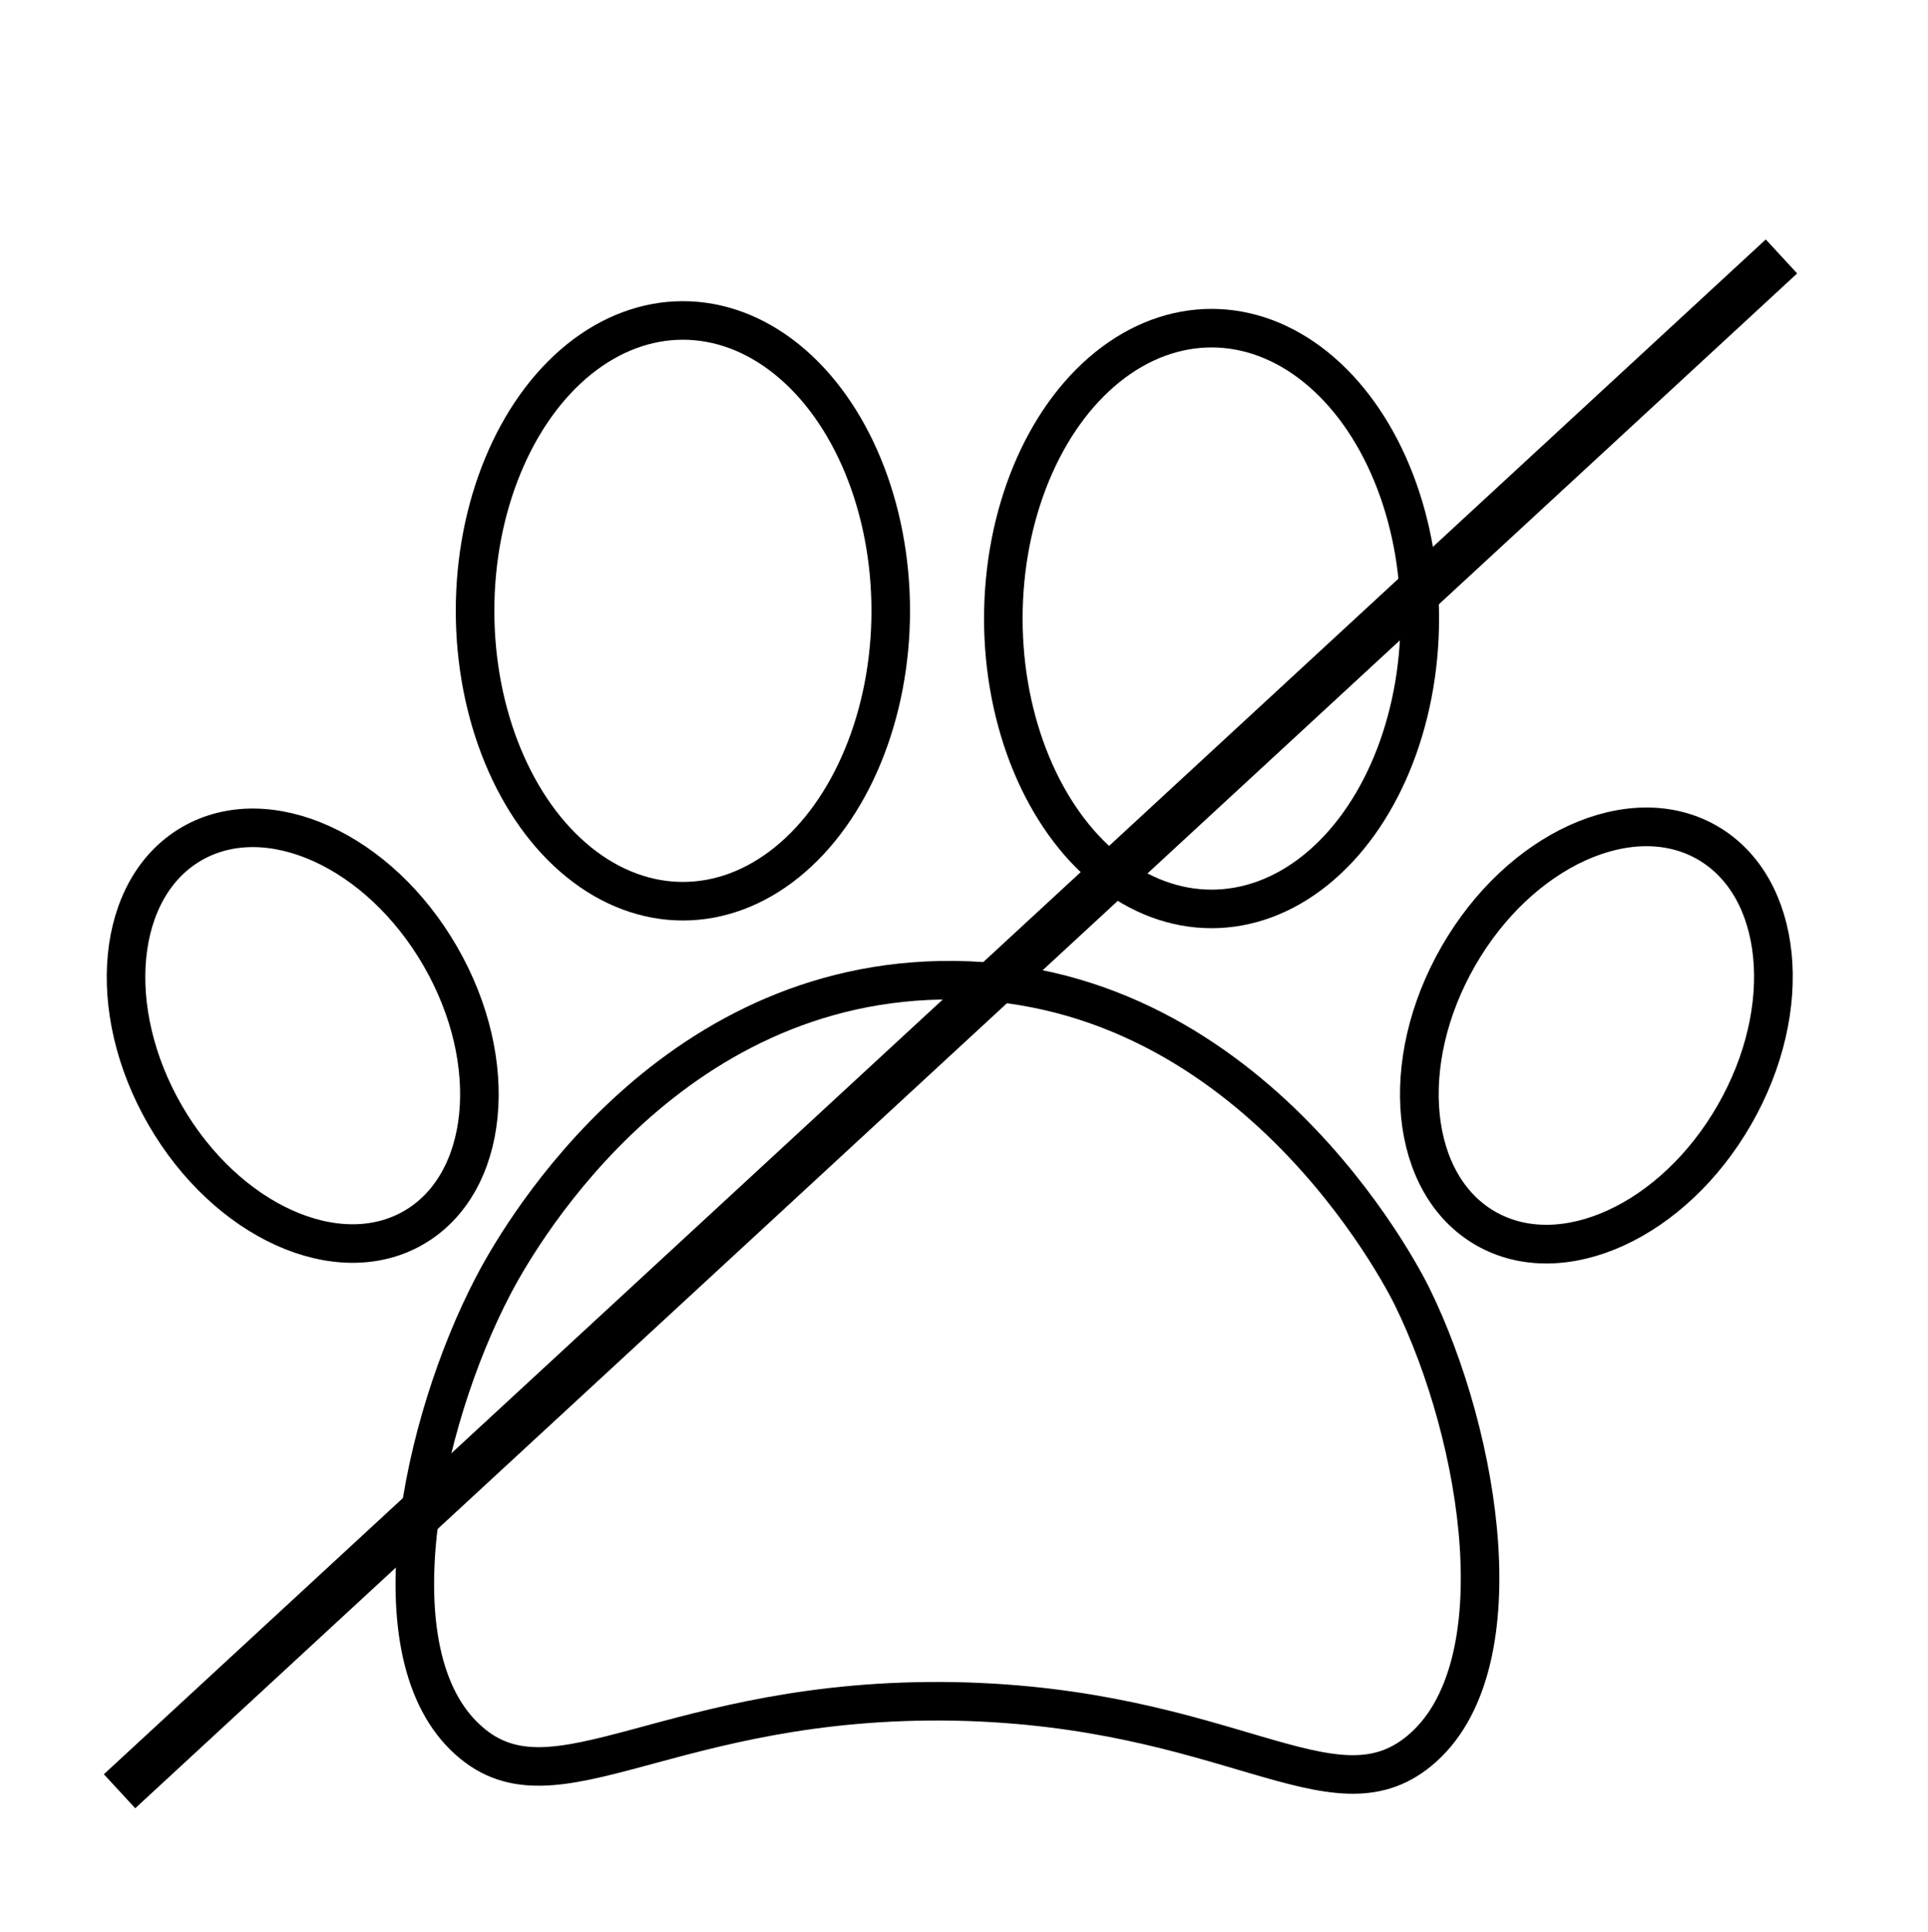
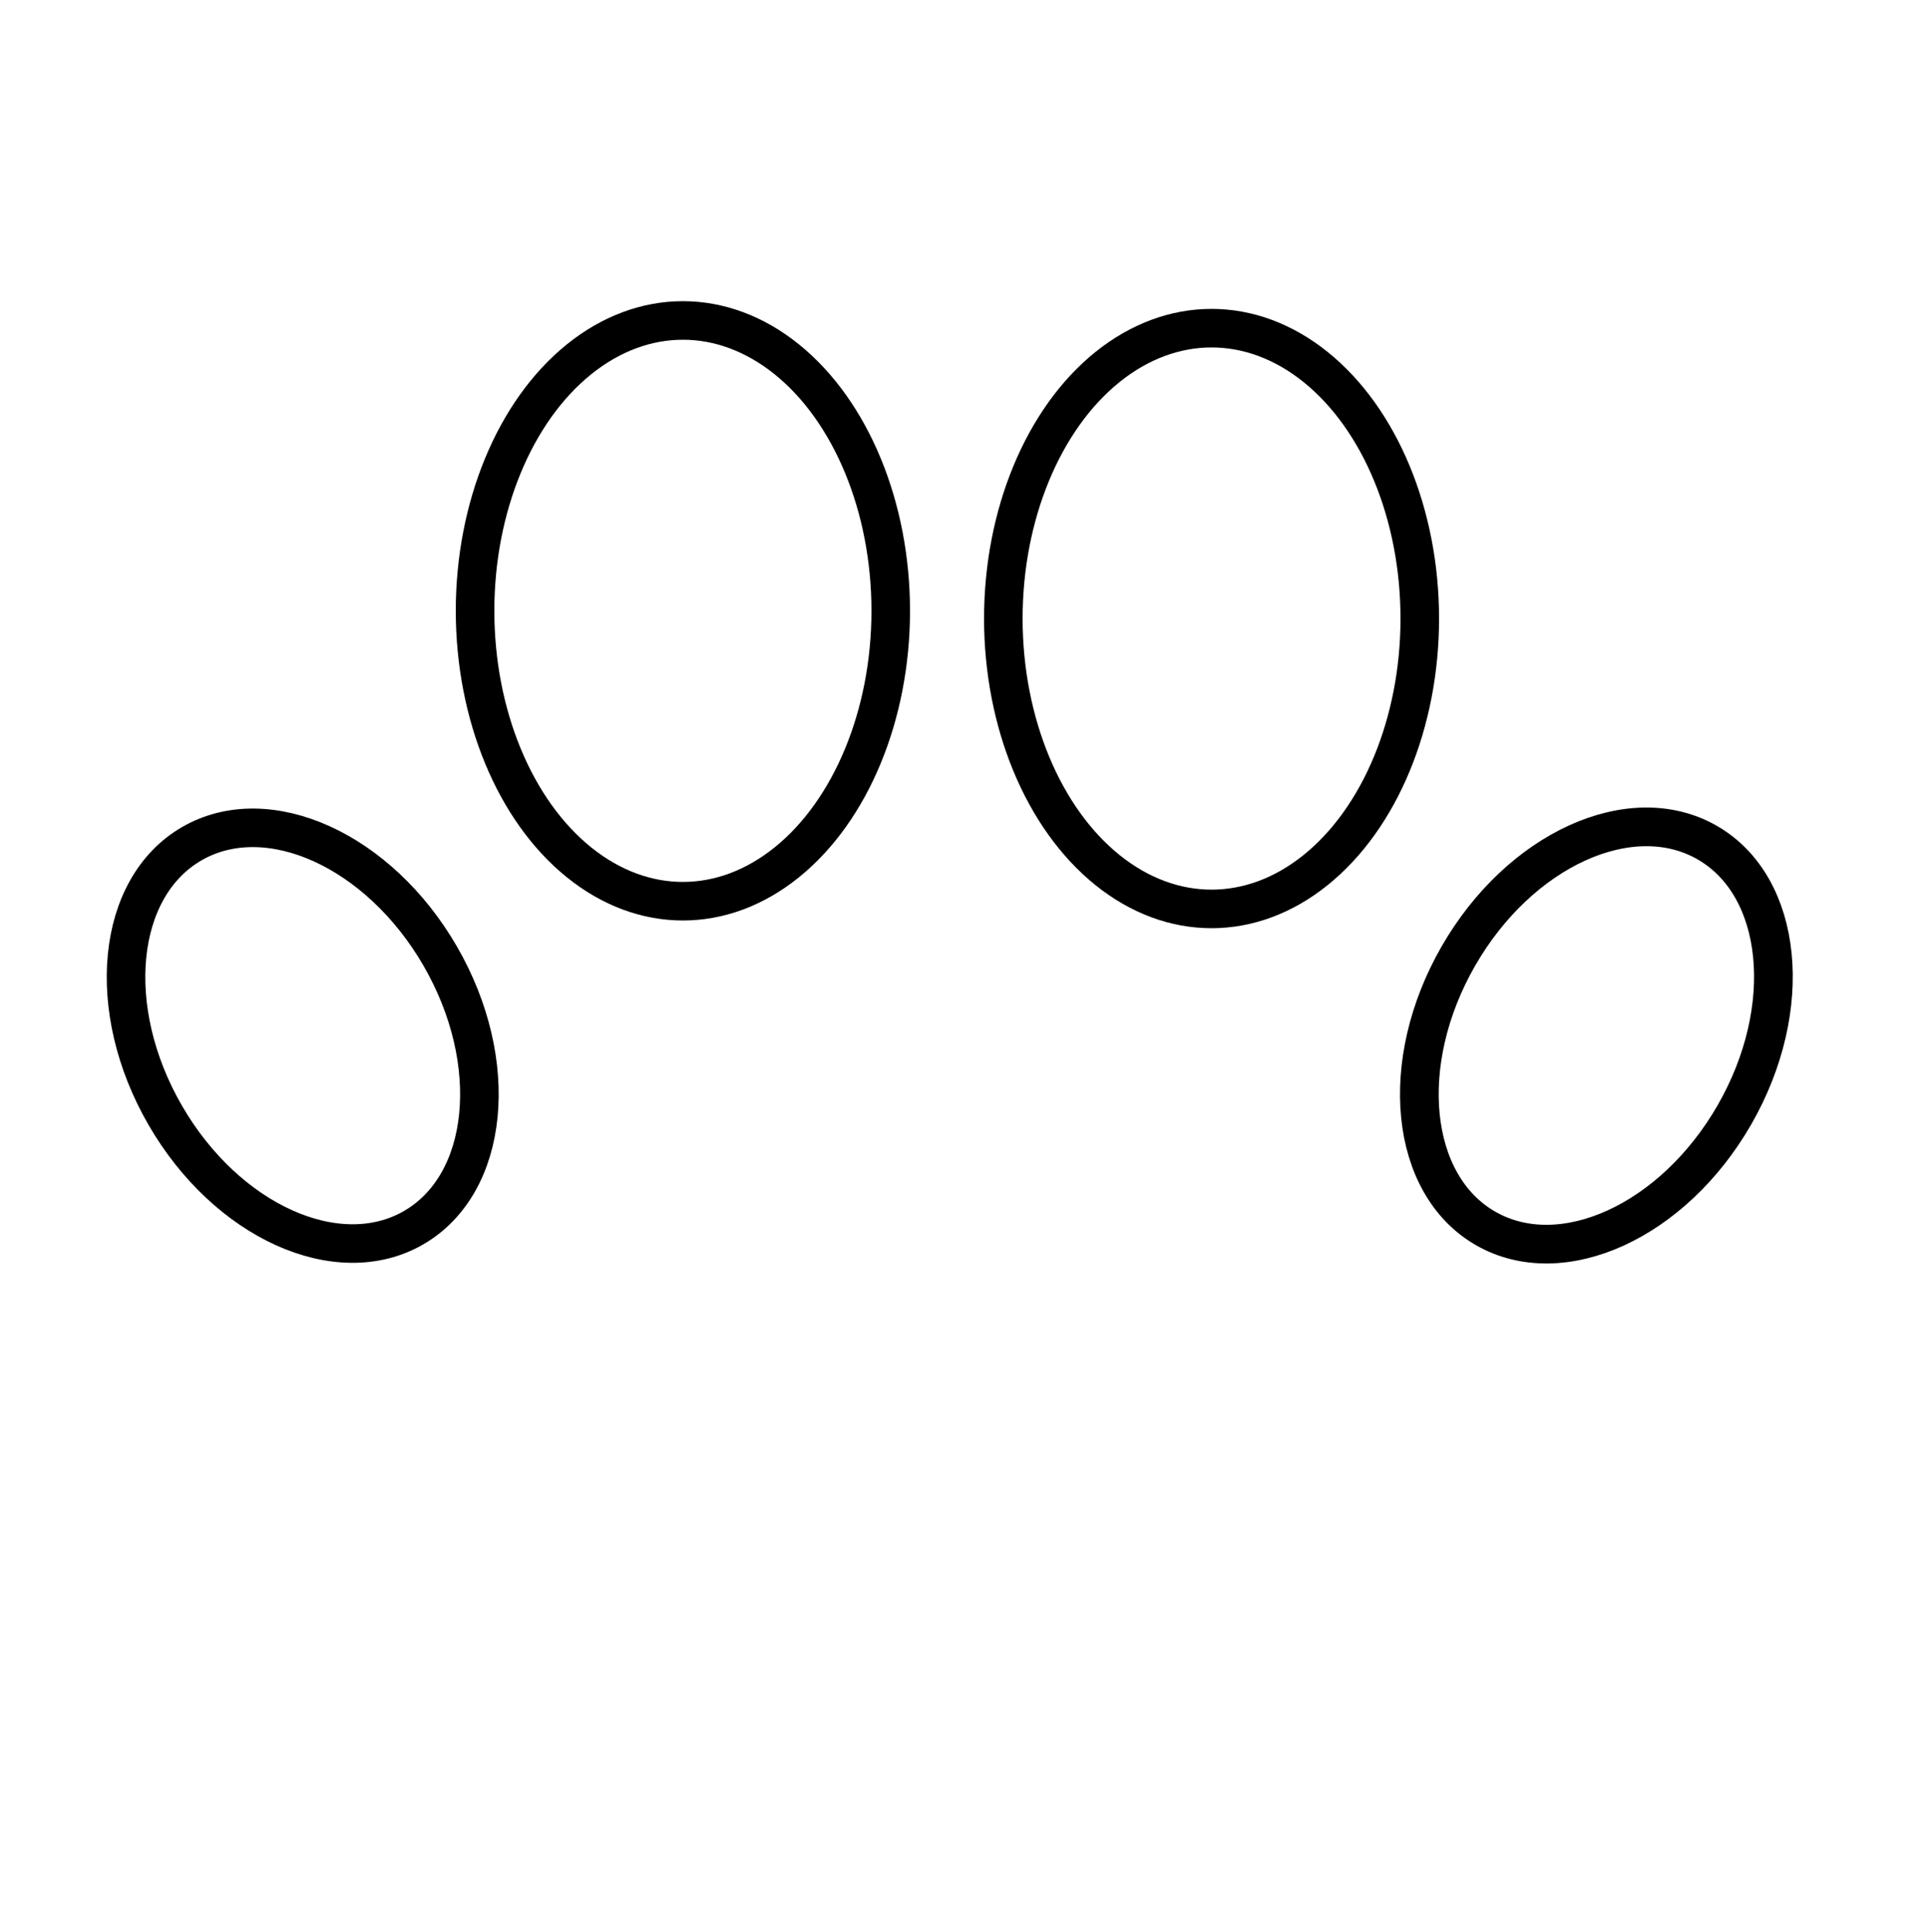
<svg xmlns="http://www.w3.org/2000/svg" width="500" height="501" enable-background="new 0 0 500 501" version="1.1" xml:space="preserve">
  <style type="text/css">.st0{fill:none;stroke:#000000;stroke-width:10;stroke-miterlimit:10;}
	.st1{fill:none;stroke:#000000;stroke-width:10.034;stroke-miterlimit:10.034;}</style>
  <title>picto-animaux</title>
  <g class="layer">
    <title>Layer 1</title>
    <ellipse class="st0" cx="78.5" cy="268.6" id="svg_1" rx="41.2" ry="57.5" transform="matrix(0.866 -0.5 0.5 0.866 -123.777 75.212)" />
    <ellipse class="st1" cx="414.1" cy="268.6" id="svg_2" rx="57.7" ry="41.3" transform="matrix(0.498 -0.867 0.867 0.498 -25.098 493.783)" />
    <ellipse class="st0" cx="177.1" cy="158.4" id="svg_3" rx="53.9" ry="75.3" />
    <ellipse class="st0" cx="314.2" cy="160.4" id="svg_4" rx="54" ry="75.3" />
-     <path class="st0" d="m121.6,451.4c-25.2,-22.2 -12.3,-82.4 6.3,-118c4.9,-9.4 42.2,-77.8 116,-79.2c79.7,-1.6 119.7,76.7 122.3,82c18,36.7 27.7,96.7 1.8,117.9c-22.7,18.6 -49.3,-11.5 -120.5,-12.9c-74.1,-1.3 -103.4,30.2 -125.9,10.2z" id="svg_5" />
-     <line fill="none" id="svg_6" stroke="#000000" stroke-width="12" x1="31" x2="462" y1="464.5" y2="66.5" />
  </g>
</svg>